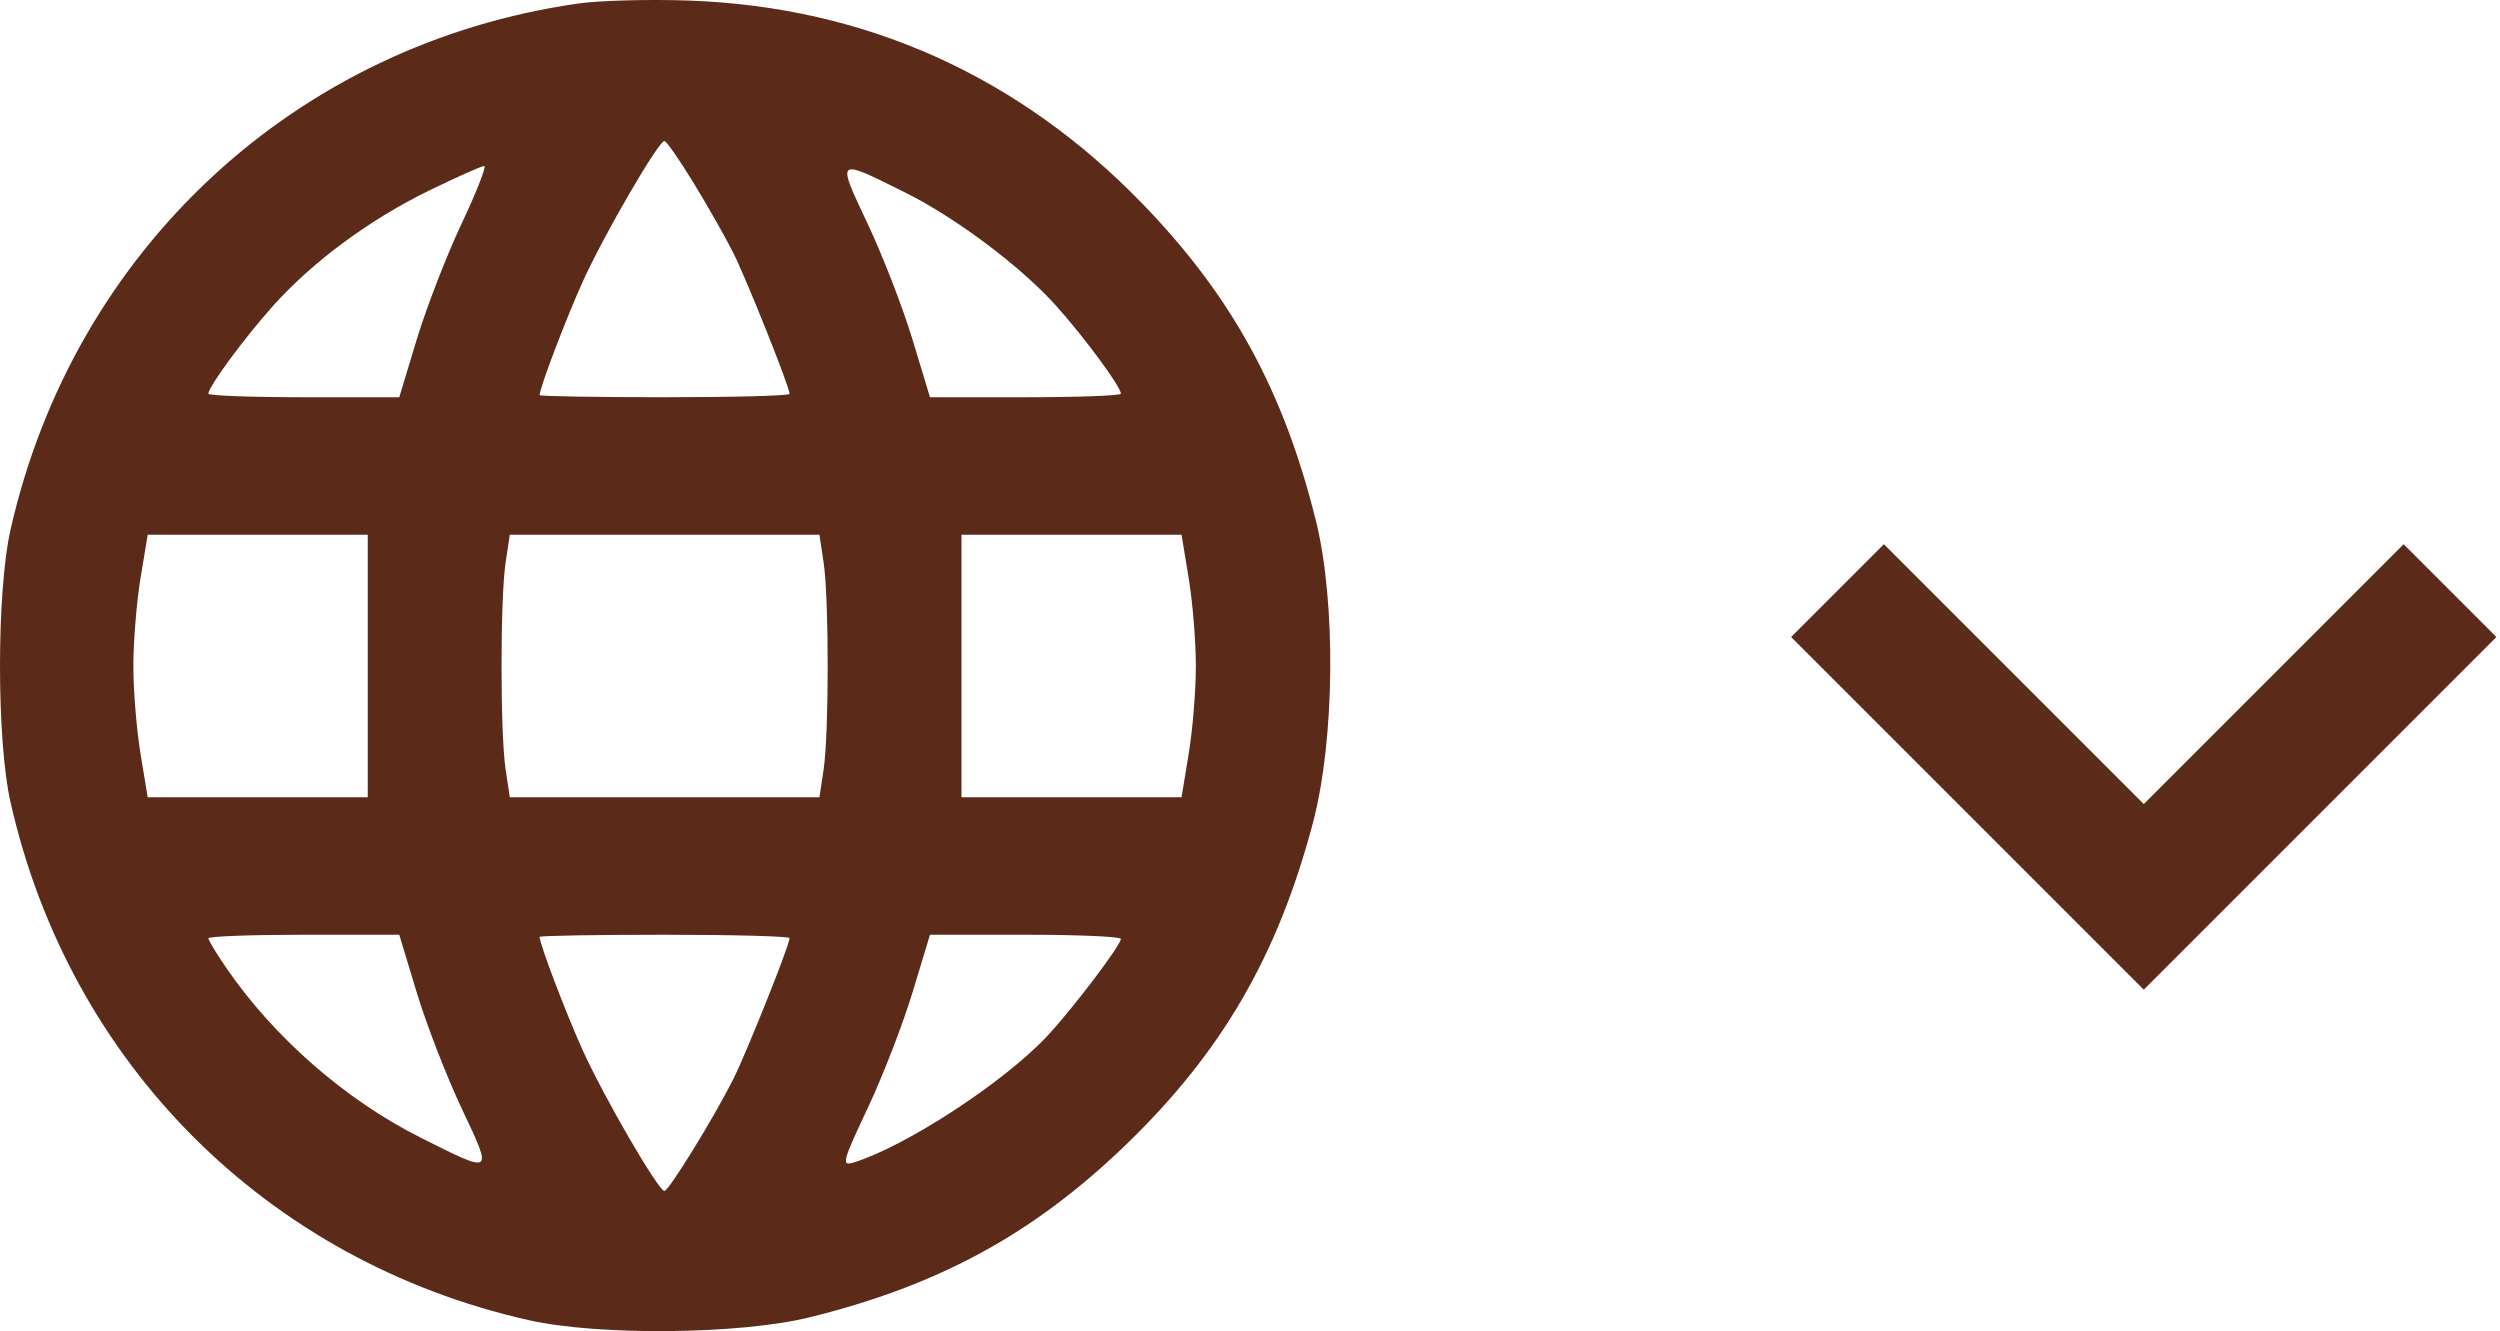
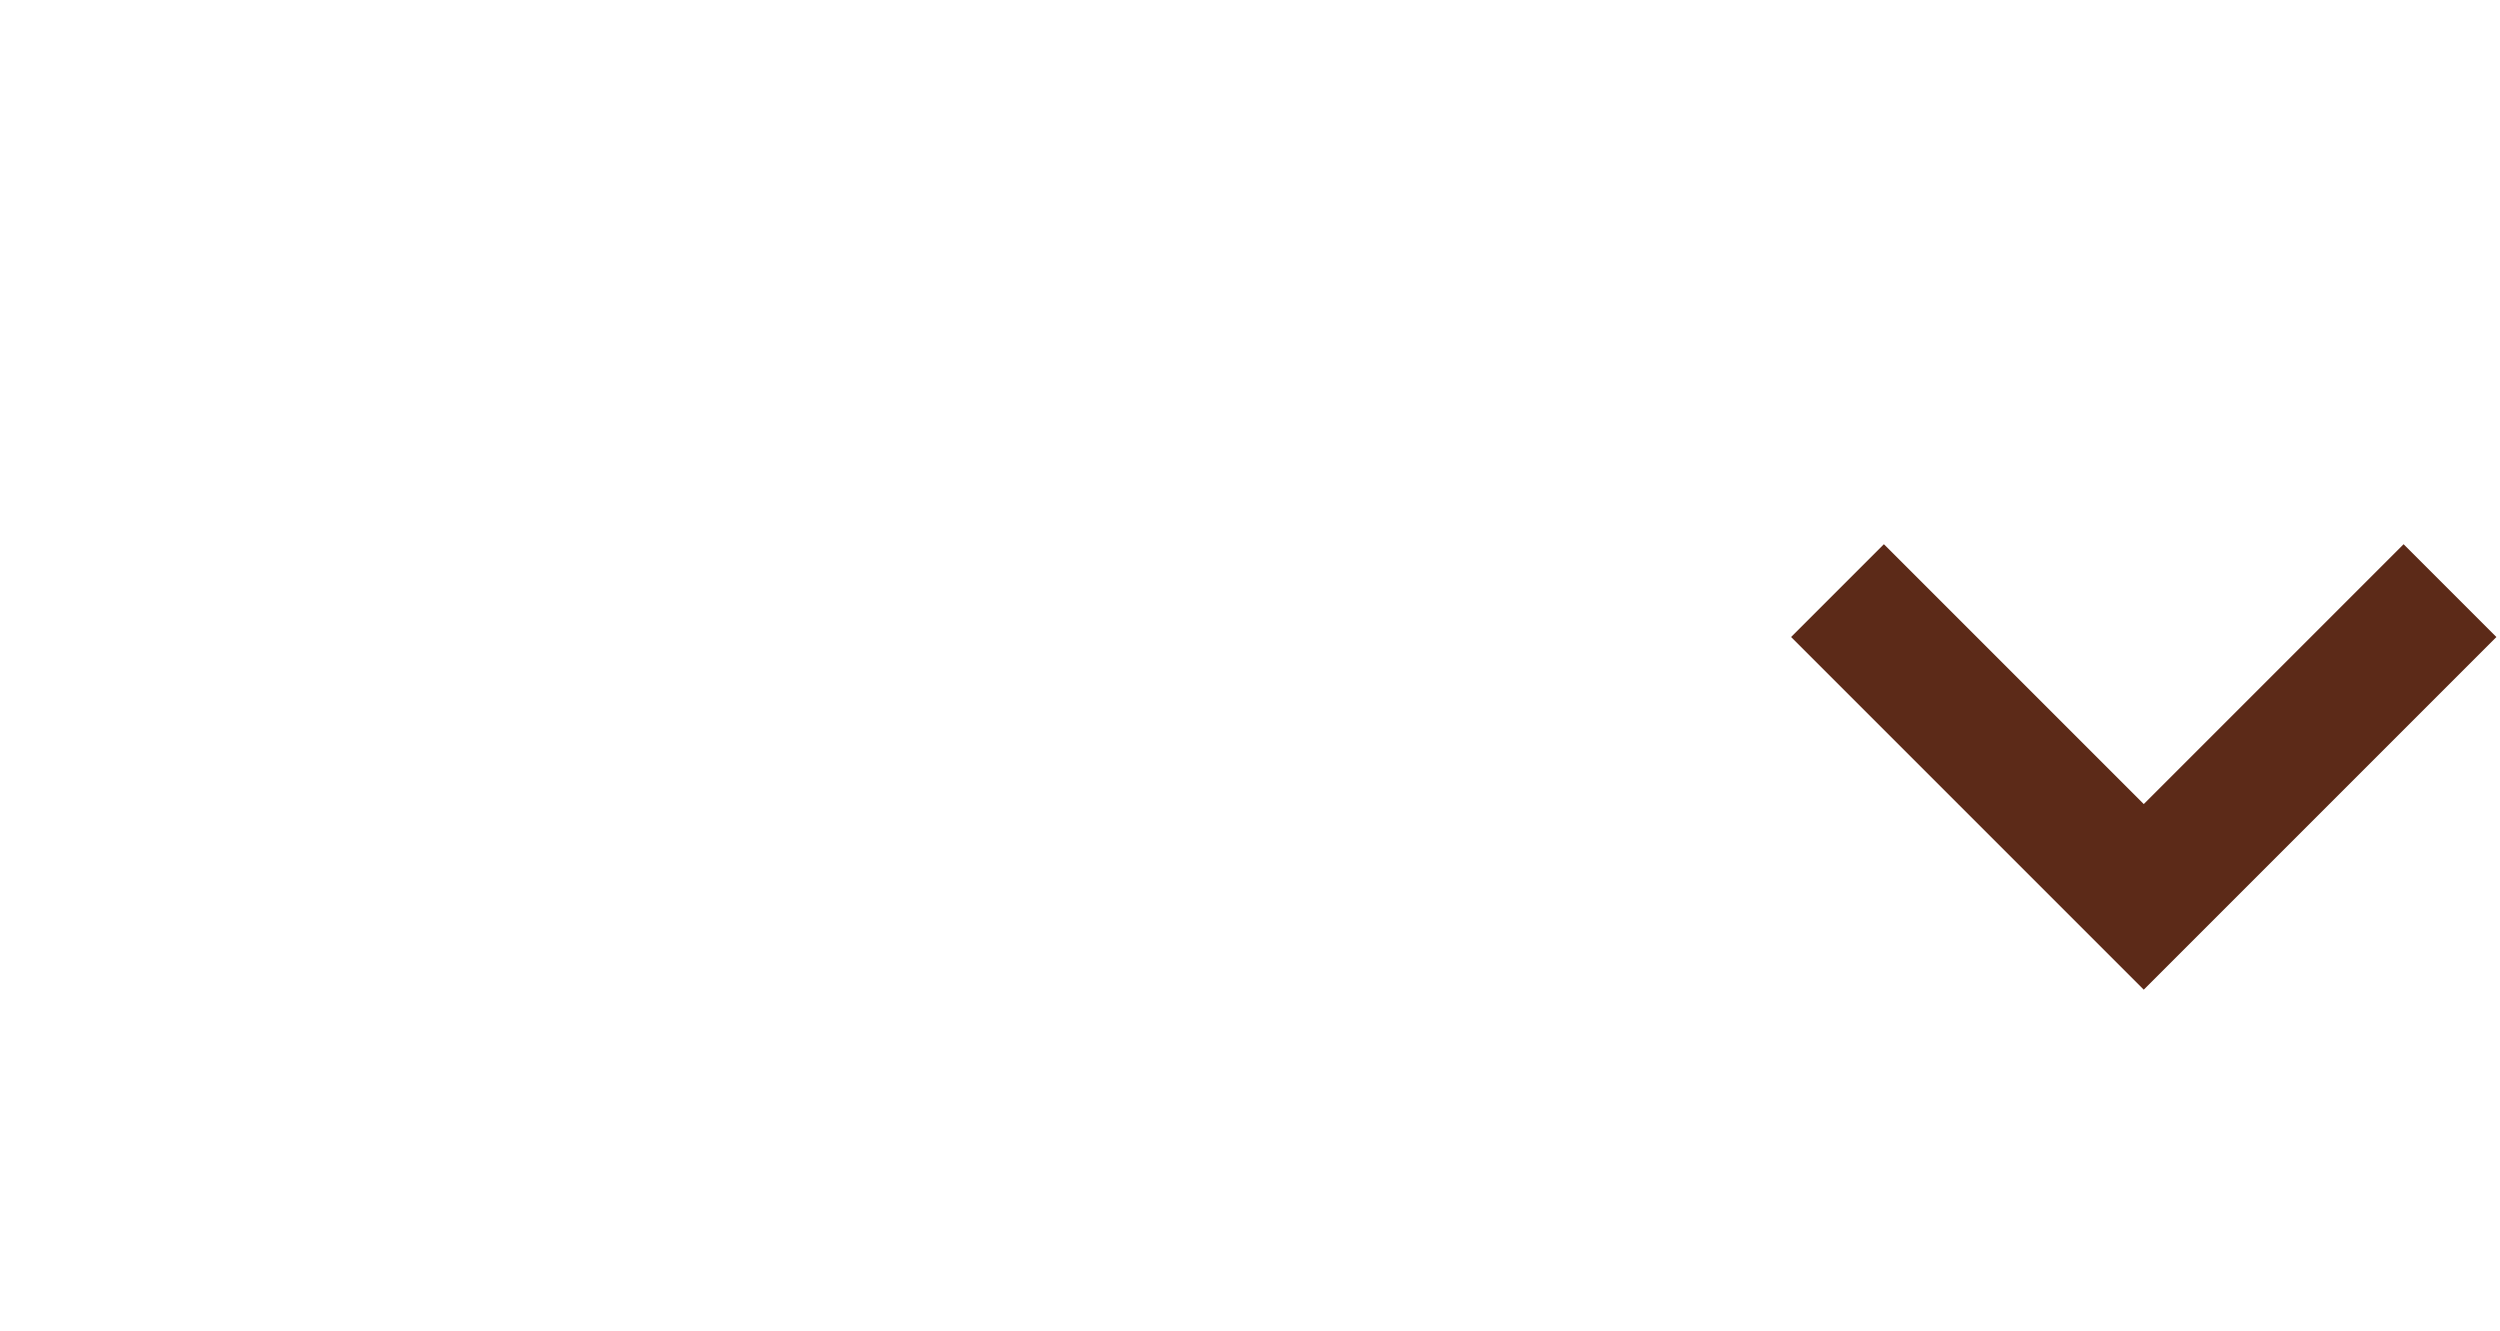
<svg xmlns="http://www.w3.org/2000/svg" width="400" height="213" viewBox="0 0 400 213" fill="none">
-   <path fill-rule="evenodd" clip-rule="evenodd" d="M92.608 0.553C47.425 6.94 11.802 39.936 1.681 84.773C-0.56 94.709 -0.56 118.409 1.681 128.345C11.127 170.191 42.706 201.771 84.552 211.216C95.766 213.747 118.396 213.521 129.546 210.767C150.299 205.642 165.43 197.379 180.202 183.107C195.502 168.324 204.451 152.905 210.074 131.633C213.572 118.401 213.789 96.413 210.553 83.352C205.404 62.568 197.153 47.461 182.887 32.695C163.069 12.183 138.48 1.128 110.383 0.096C104.033 -0.137 96.034 0.068 92.608 0.553ZM111.001 29.309C113.268 33.021 116.115 38.038 117.327 40.458C119.464 44.722 126.339 61.935 126.339 63.021C126.339 63.317 117.339 63.559 106.339 63.559C95.338 63.559 86.338 63.404 86.338 63.216C86.338 62.088 90.552 51.005 93.24 45.059C96.605 37.619 105.351 22.559 106.308 22.559C106.622 22.559 108.734 25.597 111.001 29.309ZM73.847 35.809C71.447 40.896 68.222 49.221 66.681 54.309L63.882 63.559H48.609C40.211 63.559 33.339 63.303 33.339 62.989C33.339 61.873 39.19 53.941 43.776 48.839C50.124 41.778 59.261 35.05 68.785 30.421C73.156 28.297 77.066 26.559 77.472 26.559C77.879 26.559 76.248 30.722 73.847 35.809ZM144.839 30.808C152.944 34.844 163.297 42.607 168.928 48.87C173.492 53.947 179.339 61.875 179.339 62.989C179.339 63.303 172.467 63.559 164.068 63.559H148.796L145.995 54.309C144.454 49.221 141.218 40.871 138.803 35.753C133.812 25.175 133.705 25.263 144.839 30.808ZM58.839 106.559V127.559H41.236H23.631L22.485 120.616C21.855 116.798 21.338 110.472 21.338 106.559C21.338 102.646 21.855 96.32 22.485 92.502L23.631 85.559H41.236H58.839V106.559ZM131.781 90.021C132.646 95.787 132.646 117.331 131.781 123.097L131.111 127.559H106.339H81.566L80.897 123.097C80.031 117.331 80.031 95.787 80.897 90.021L81.566 85.559H106.339H131.111L131.781 90.021ZM190.191 92.502C190.822 96.32 191.339 102.646 191.339 106.559C191.339 110.472 190.822 116.798 190.191 120.616L189.046 127.559H171.441H153.839V106.559V85.559H171.441H189.046L190.191 92.502ZM66.681 158.809C68.222 163.897 71.459 172.247 73.874 177.365C78.891 187.997 79.031 187.897 67.338 182.041C55.322 176.022 43.913 166.069 36.227 154.896C34.638 152.587 33.339 150.442 33.339 150.129C33.339 149.815 40.211 149.559 48.609 149.559H63.882L66.681 158.809ZM126.339 150.097C126.339 151.183 119.464 168.396 117.327 172.66C114.285 178.731 107.003 190.559 106.308 190.559C105.351 190.559 96.605 175.499 93.24 168.059C90.552 162.113 86.338 151.03 86.338 149.902C86.338 149.714 95.338 149.559 106.339 149.559C117.339 149.559 126.339 149.801 126.339 150.097ZM179.339 150.218C179.339 151.25 171.445 161.647 167.447 165.881C160.47 173.271 144.922 183.412 136.626 185.984C134.582 186.618 134.746 185.962 138.803 177.365C141.218 172.247 144.454 163.897 145.995 158.809L148.796 149.559H164.068C172.467 149.559 179.339 149.856 179.339 150.218Z" fill="#5C2A18" />
  <path fill-rule="evenodd" clip-rule="evenodd" d="M286.575 101.924L301.424 87.075L343 128.651L384.575 87.075L399.424 101.924L343 158.349L286.575 101.924Z" fill="#5C2A18" />
</svg>